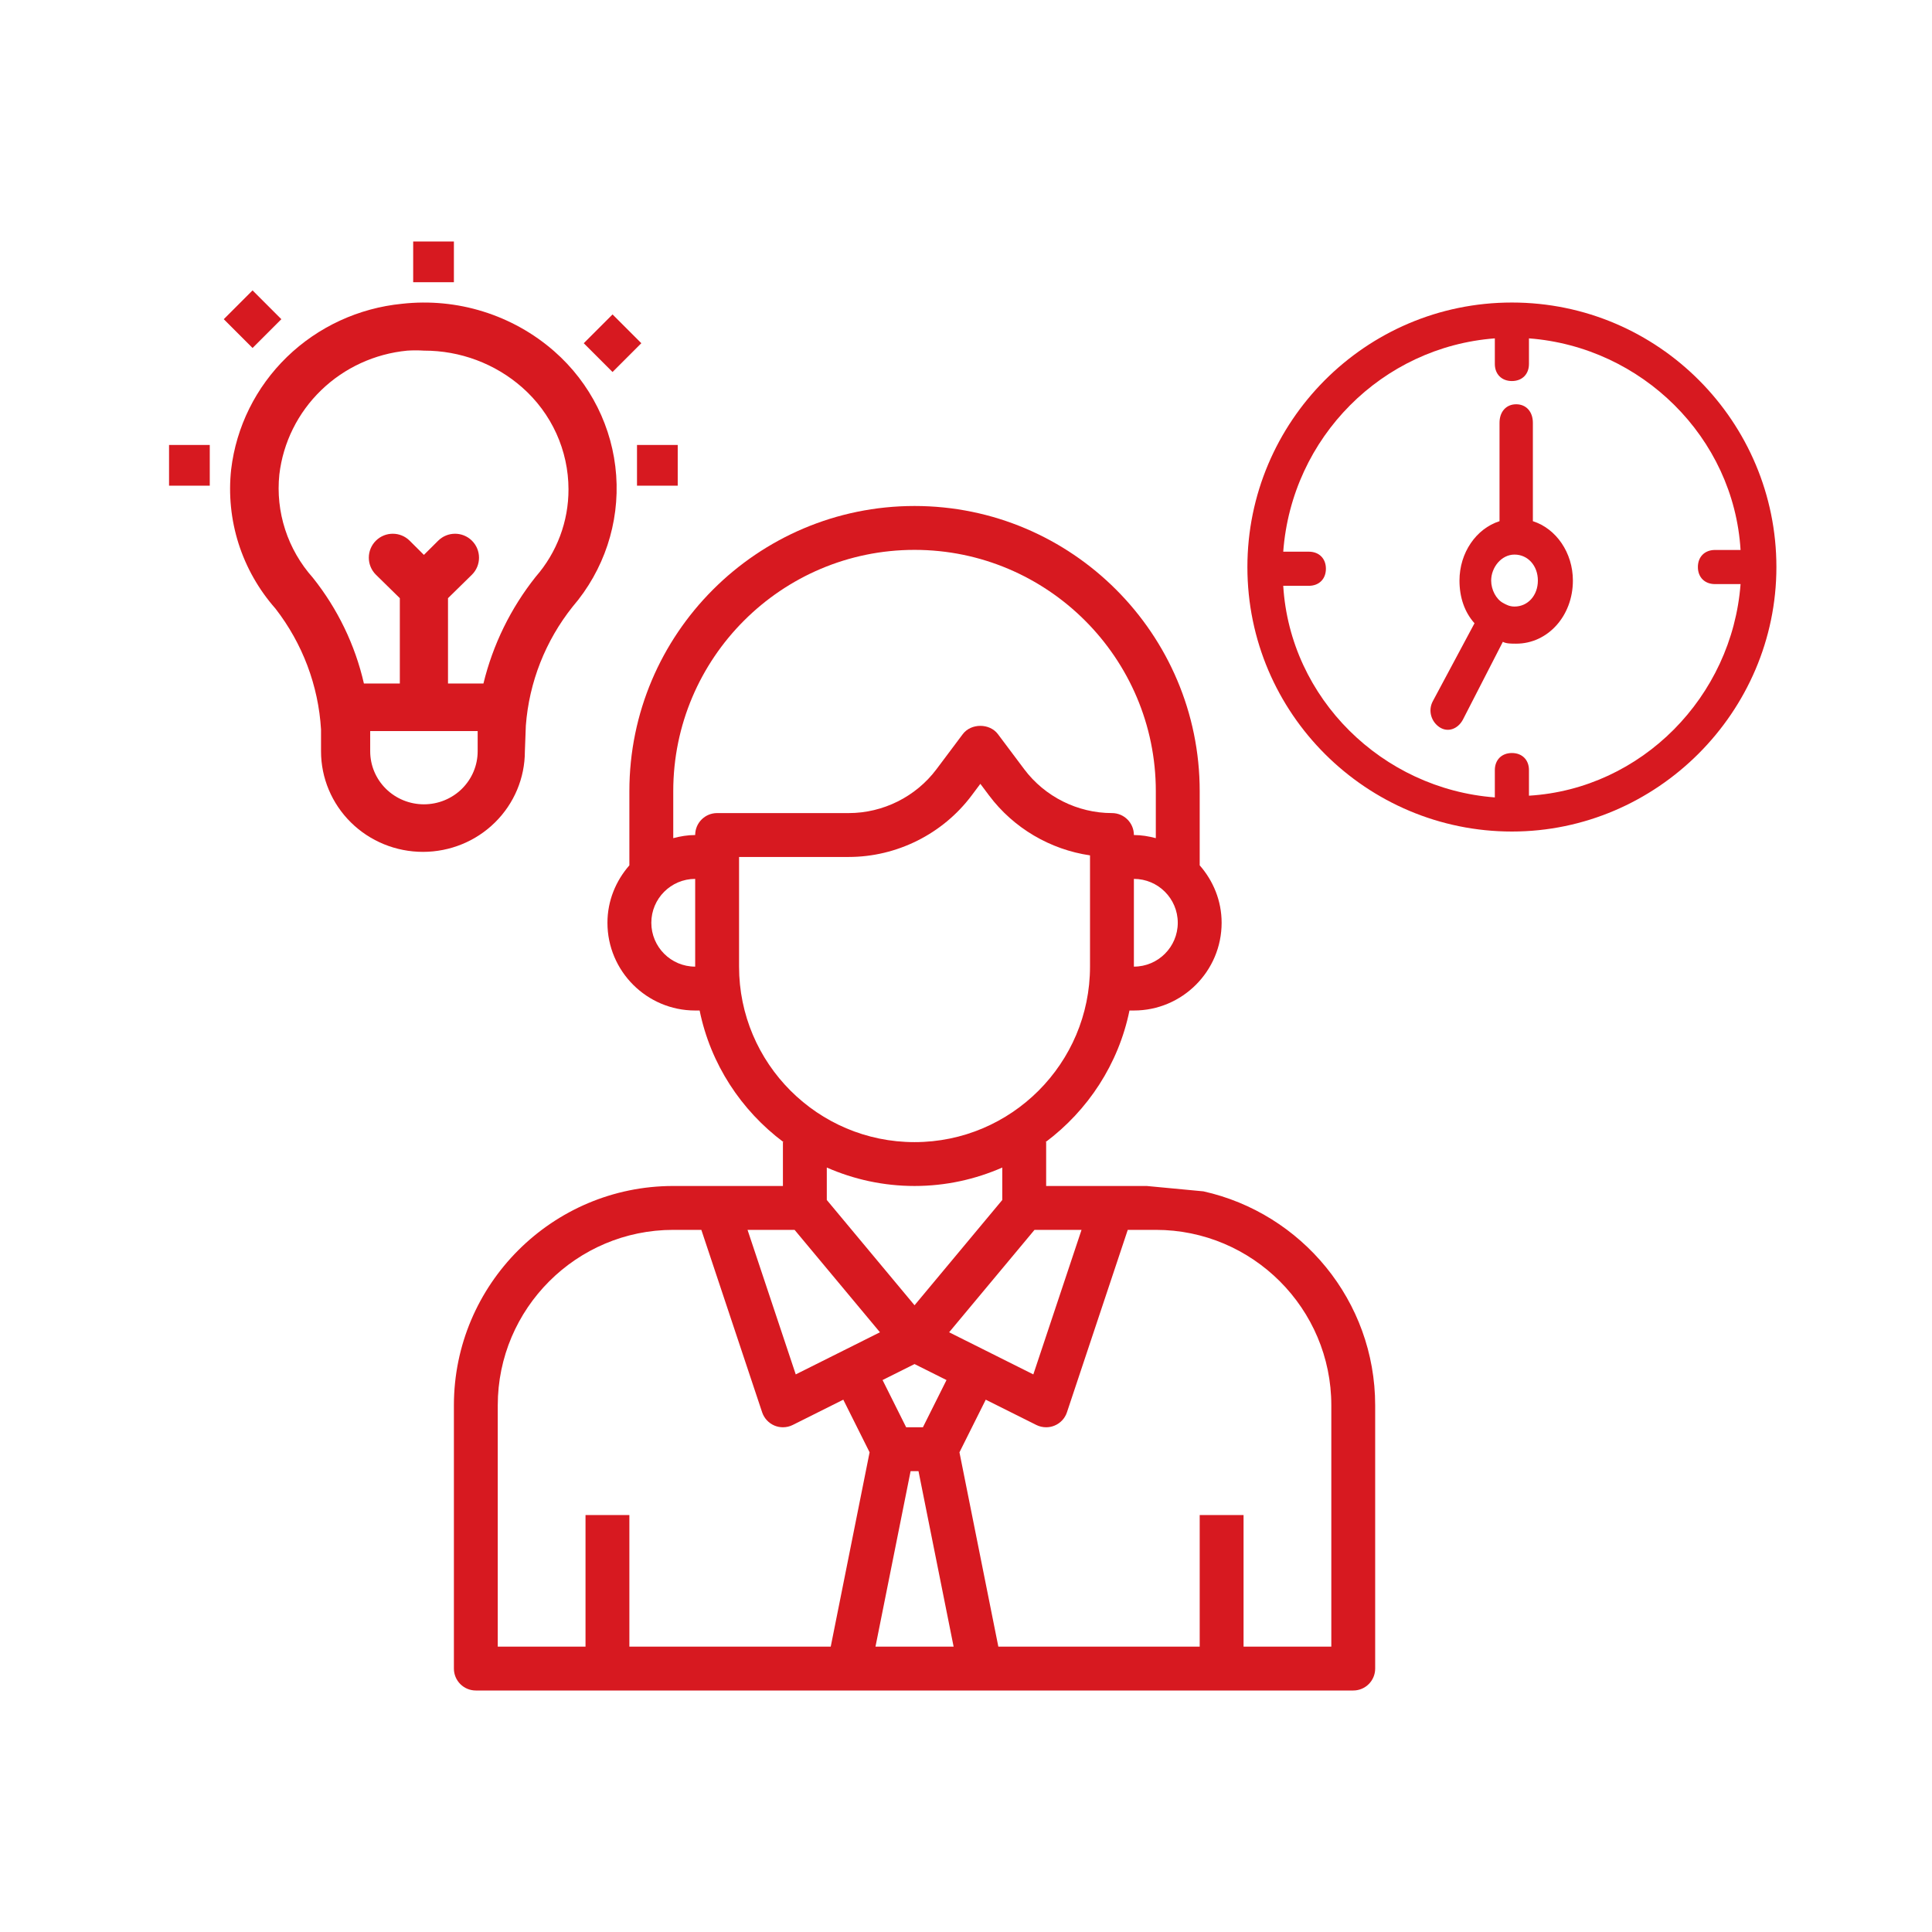
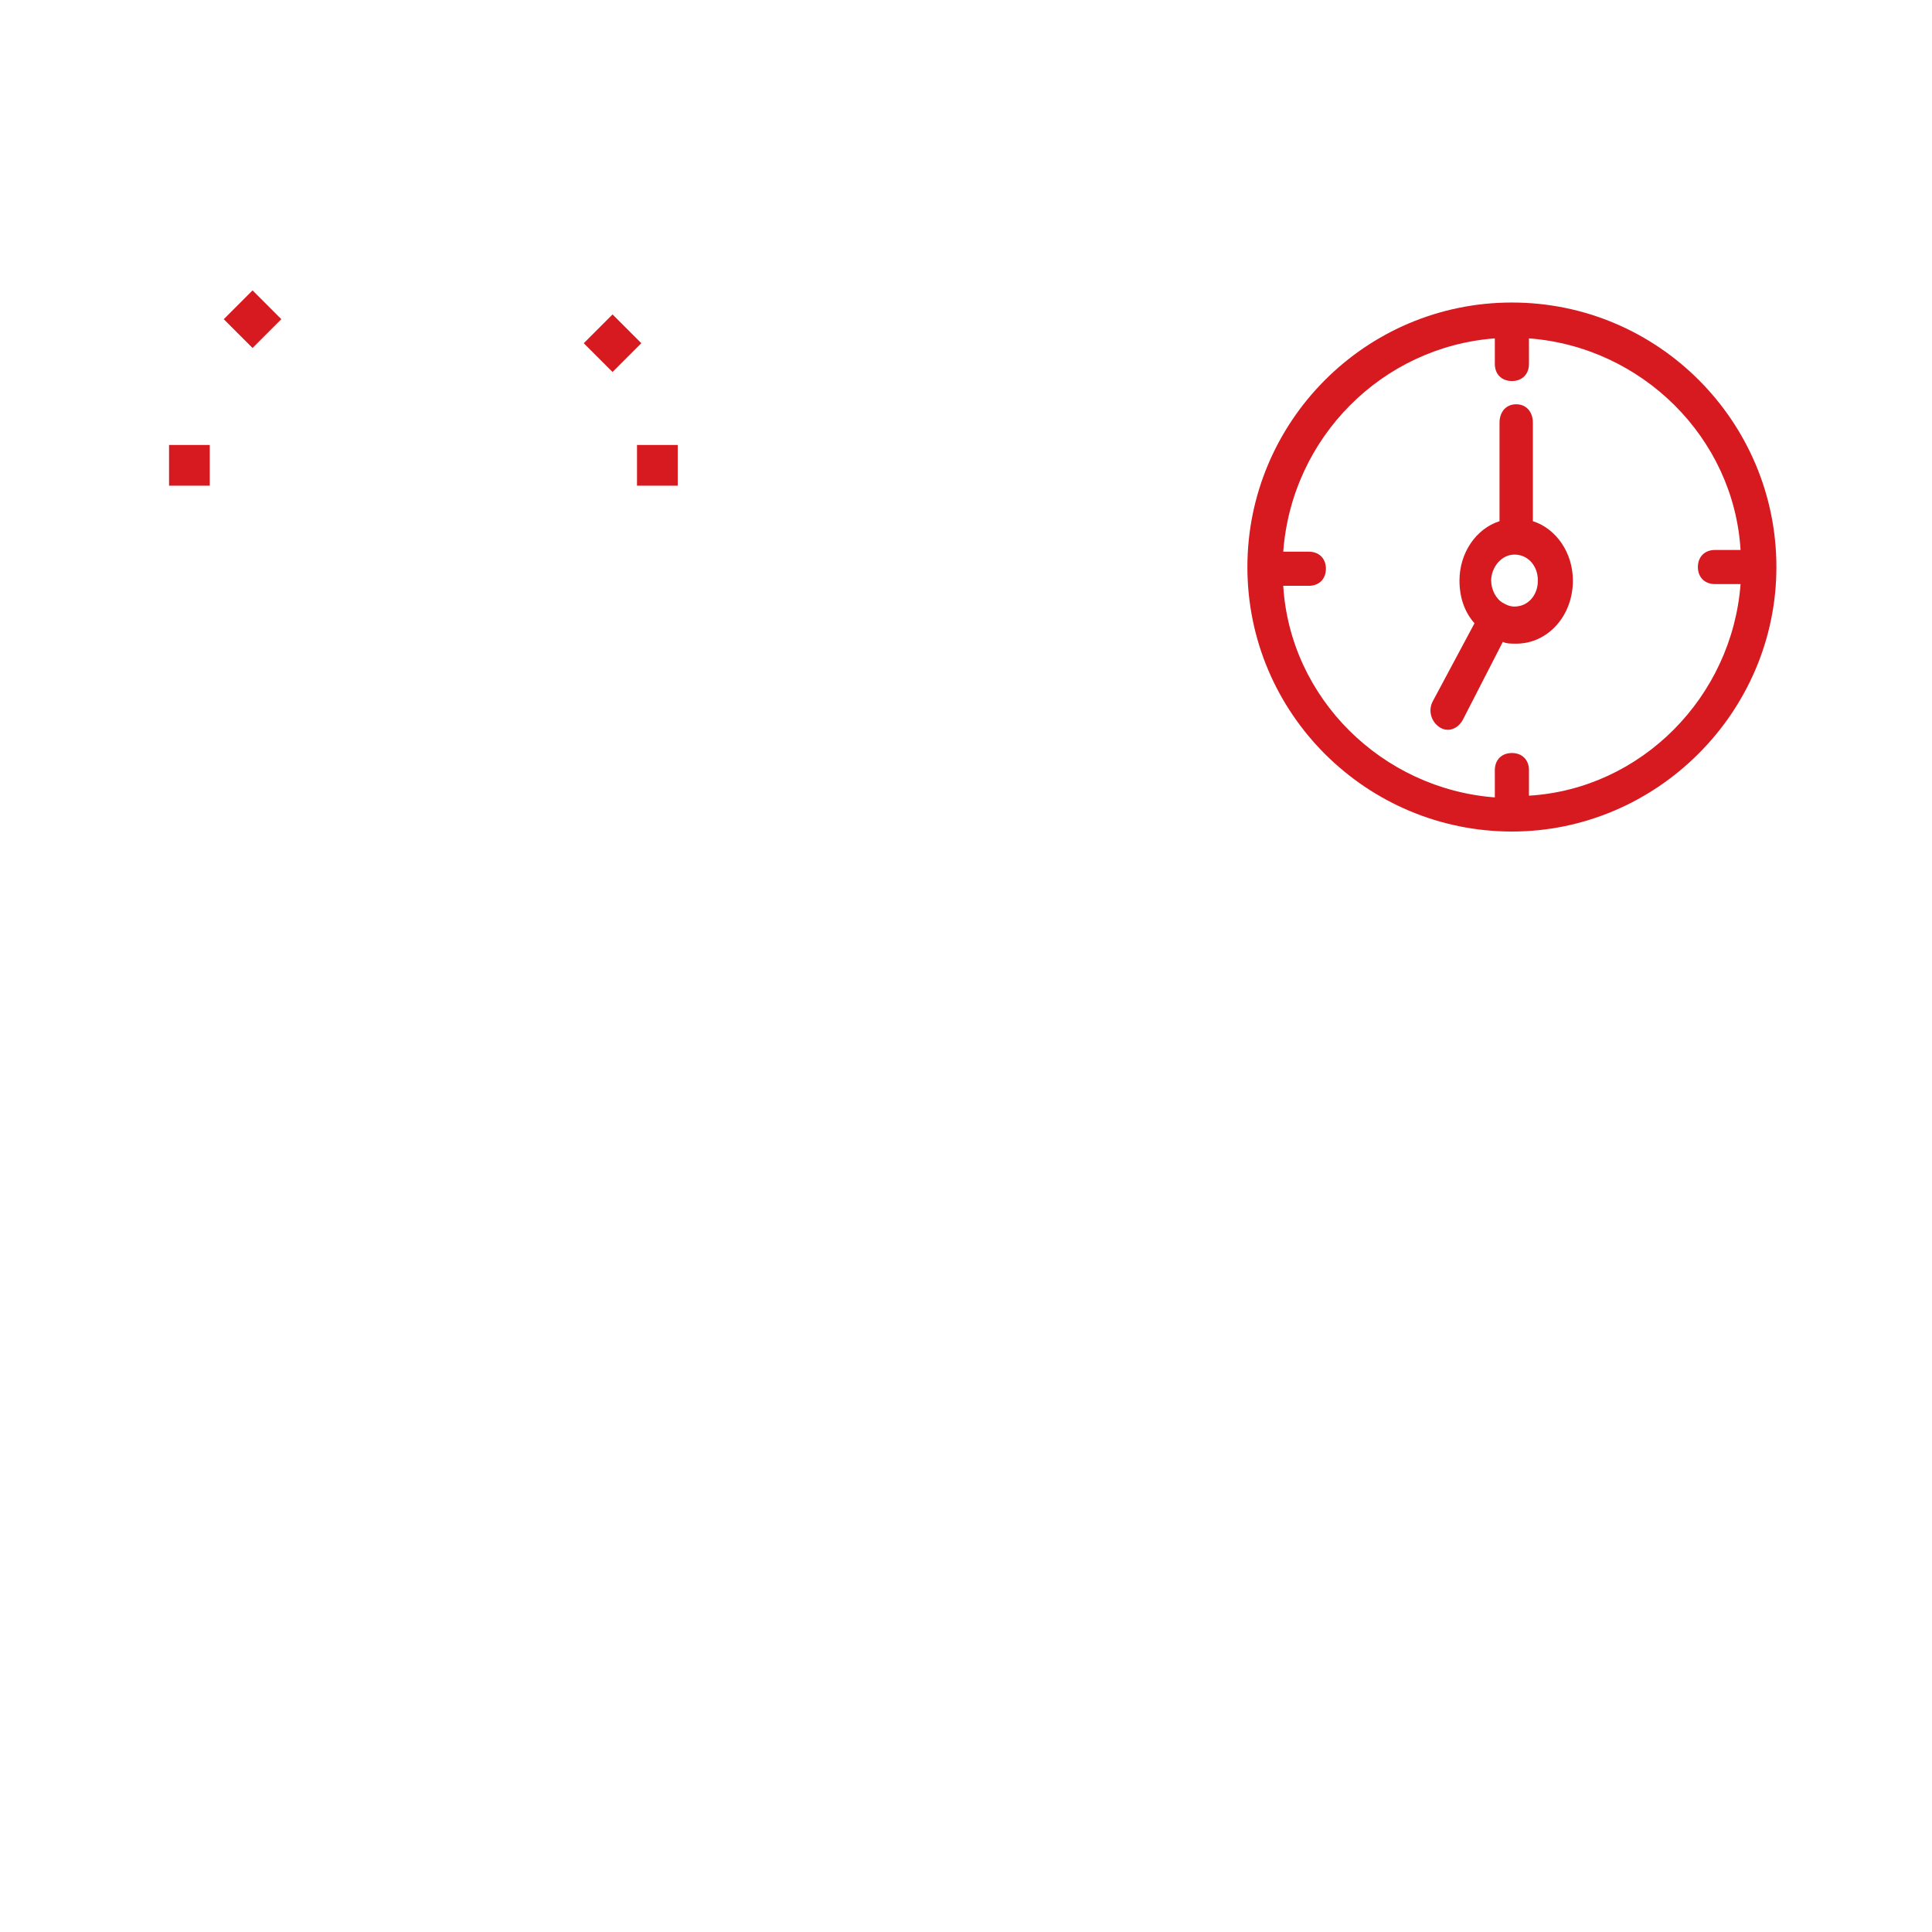
<svg xmlns="http://www.w3.org/2000/svg" width="80" height="80" viewBox="0 0 80 80" fill="none">
  <path d="M62.605 34.432C68.611 34.432 73.557 29.485 73.557 23.48C73.557 17.474 68.681 12.527 62.605 12.527C56.528 12.527 51.652 17.474 51.652 23.48C51.652 29.556 56.599 34.432 62.605 34.432ZM61.898 14.011V15.071C61.898 15.495 62.181 15.778 62.605 15.778C63.029 15.778 63.311 15.495 63.311 15.071V14.011C67.975 14.364 71.79 18.109 72.073 22.773H71.013C70.589 22.773 70.306 23.056 70.306 23.48C70.306 23.904 70.589 24.186 71.013 24.186H72.073C71.719 28.85 67.975 32.665 63.311 32.948V31.888C63.311 31.464 63.029 31.181 62.605 31.181C62.181 31.181 61.898 31.464 61.898 31.888V33.019C57.234 32.665 53.419 28.92 53.136 24.257H54.196C54.62 24.257 54.903 23.974 54.903 23.55C54.903 23.126 54.62 22.844 54.196 22.844H53.136C53.489 18.109 57.234 14.364 61.898 14.011Z" fill="#D71920" />
  <path d="M59.606 30.111C59.951 30.342 60.365 30.188 60.573 29.804L62.23 26.576C62.368 26.653 62.575 26.653 62.782 26.653C64.094 26.653 65.13 25.5 65.13 24.04C65.13 22.887 64.439 21.889 63.473 21.581V17.508C63.473 17.047 63.196 16.74 62.782 16.74C62.368 16.74 62.092 17.047 62.092 17.508V21.581C61.125 21.889 60.434 22.887 60.434 24.04C60.434 24.732 60.642 25.346 61.056 25.808L59.33 29.035C59.123 29.419 59.261 29.881 59.606 30.111ZM62.713 22.964C63.266 22.964 63.68 23.425 63.68 24.04C63.68 24.655 63.266 25.116 62.713 25.116C62.506 25.116 62.368 25.039 62.23 24.962C61.954 24.809 61.746 24.424 61.746 24.04C61.746 23.502 62.161 22.964 62.713 22.964Z" fill="#D71920" />
-   <path d="M47.484 49.109H43.319V47.293H43.295C45.046 45.982 46.316 44.062 46.769 41.843H46.952C48.956 41.843 50.585 40.213 50.585 38.21C50.585 37.296 50.236 36.47 49.677 35.832V32.76C49.677 26.249 44.38 20.952 37.869 20.952C31.358 20.952 26.061 26.249 26.061 32.76V35.832C25.503 36.47 25.153 37.296 25.153 38.21C25.153 40.213 26.782 41.843 28.786 41.843H28.97C29.422 44.062 30.692 45.982 32.443 47.293H32.419V49.109H27.878C22.869 49.109 18.795 53.184 18.795 58.192V69.092C18.795 69.594 19.201 70 19.703 70H56.035C56.537 70 56.943 69.594 56.943 69.092V58.192C56.943 53.861 53.894 50.235 49.831 49.331L47.484 49.109ZM32.902 50.926L36.437 55.167L32.95 56.911L30.954 50.926H32.902ZM37.706 60.917H38.033L39.487 68.183H36.252L37.706 60.917ZM38.216 59.1H37.522L36.545 57.145L37.869 56.483L39.193 57.145L38.216 59.1ZM39.301 55.167L42.837 50.926H44.784L42.788 56.911L39.301 55.167ZM46.952 40.026V36.393C47.954 36.393 48.769 37.208 48.769 38.21C48.769 39.212 47.954 40.026 46.952 40.026ZM26.97 38.21C26.97 37.208 27.784 36.393 28.786 36.393V40.026C27.784 40.026 26.97 39.212 26.97 38.21ZM28.786 34.577C28.471 34.577 28.17 34.629 27.878 34.706V32.76C27.878 27.251 32.36 22.769 37.869 22.769C43.378 22.769 47.86 27.251 47.86 32.76V34.706C47.568 34.629 47.267 34.577 46.952 34.577C46.952 34.074 46.546 33.668 46.044 33.668C44.622 33.668 43.263 32.989 42.41 31.851L41.321 30.398C40.978 29.942 40.21 29.942 39.867 30.398L38.777 31.852C37.925 32.989 36.566 33.668 35.144 33.668H29.694C29.192 33.668 28.786 34.074 28.786 34.577ZM30.603 40.026V35.485H35.144C37.134 35.485 39.036 34.534 40.231 32.942L40.594 32.457L40.957 32.941C41.968 34.289 43.485 35.178 45.135 35.419V40.026C45.135 44.033 41.876 47.293 37.869 47.293C33.863 47.293 30.603 44.033 30.603 40.026ZM37.869 49.109C39.161 49.109 40.389 48.834 41.502 48.345V49.689L37.869 54.048L34.236 49.689V48.345C35.349 48.834 36.578 49.109 37.869 49.109ZM20.611 58.192C20.611 54.186 23.871 50.926 27.878 50.926H29.041L31.558 58.479C31.641 58.728 31.829 58.93 32.071 59.031C32.183 59.078 32.301 59.1 32.419 59.1C32.558 59.1 32.698 59.069 32.825 59.005L34.919 57.958L36.008 60.137L34.399 68.183H26.061V62.734H24.245V68.183H20.611V58.192ZM55.127 58.192V68.183H51.493V62.734H49.677V68.183H41.339L39.729 60.137L40.818 57.958L42.912 59.005C43.04 59.069 43.18 59.1 43.319 59.1C43.437 59.1 43.555 59.078 43.667 59.031C43.91 58.931 44.098 58.729 44.18 58.48L46.698 50.926H47.86C51.867 50.926 55.127 54.186 55.127 58.192Z" fill="#D71920" />
-   <path d="M21.774 30.046C21.909 28.252 22.583 26.538 23.71 25.123C25.009 23.612 25.657 21.66 25.515 19.683C25.373 17.707 24.453 15.864 22.952 14.548C22.1 13.801 21.098 13.24 20.011 12.901C18.925 12.561 17.778 12.452 16.645 12.579C14.85 12.756 13.17 13.532 11.883 14.78C10.596 16.029 9.781 17.673 9.571 19.442C9.459 20.475 9.564 21.52 9.879 22.511C10.195 23.502 10.716 24.418 11.407 25.202C12.527 26.646 13.184 28.388 13.293 30.204V31.11C13.293 32.214 13.738 33.273 14.529 34.054C15.321 34.836 16.394 35.274 17.514 35.274C18.633 35.274 19.707 34.836 20.498 34.054C21.29 33.273 21.734 32.214 21.734 31.11L21.774 30.046ZM19.779 31.11C19.779 31.692 19.544 32.25 19.127 32.662C18.71 33.074 18.144 33.305 17.553 33.305C16.963 33.305 16.398 33.074 15.98 32.662C15.563 32.25 15.329 31.692 15.329 31.11V30.273H19.779V31.11ZM20.018 28.303H18.551V24.769L19.538 23.801C19.933 23.413 19.934 22.776 19.54 22.387C19.153 22.005 18.53 22.006 18.144 22.389L17.553 22.977L16.963 22.389C16.577 22.006 15.954 22.005 15.567 22.387C15.173 22.776 15.174 23.413 15.569 23.801L16.556 24.769V28.303H15.069C14.704 26.706 13.981 25.209 12.954 23.922C12.437 23.342 12.046 22.663 11.808 21.928C11.569 21.193 11.487 20.417 11.567 19.649C11.722 18.325 12.333 17.093 13.297 16.16C14.261 15.226 15.521 14.647 16.865 14.519C17.094 14.504 17.324 14.504 17.553 14.519C19.055 14.515 20.505 15.058 21.625 16.045C22.226 16.575 22.708 17.224 23.038 17.95C23.368 18.677 23.539 19.463 23.54 20.259C23.544 21.588 23.062 22.875 22.183 23.882C21.147 25.185 20.409 26.693 20.018 28.303Z" fill="#D71920" />
  <path d="M26.377 18.425H28.063V20.111H26.377V18.425Z" fill="#D71920" />
  <path d="M24.172 14.212L25.364 13.02L26.556 14.212L25.364 15.404L24.172 14.212Z" fill="#D71920" />
  <path d="M7 18.425H8.686V20.111H7V18.425Z" fill="#D71920" />
  <path d="M9.266 13.217L10.458 12.024L11.65 13.217L10.458 14.409L9.266 13.217Z" fill="#D71920" />
-   <path d="M17.109 10H18.795V11.686H17.109V10Z" fill="#D71920" />
</svg>